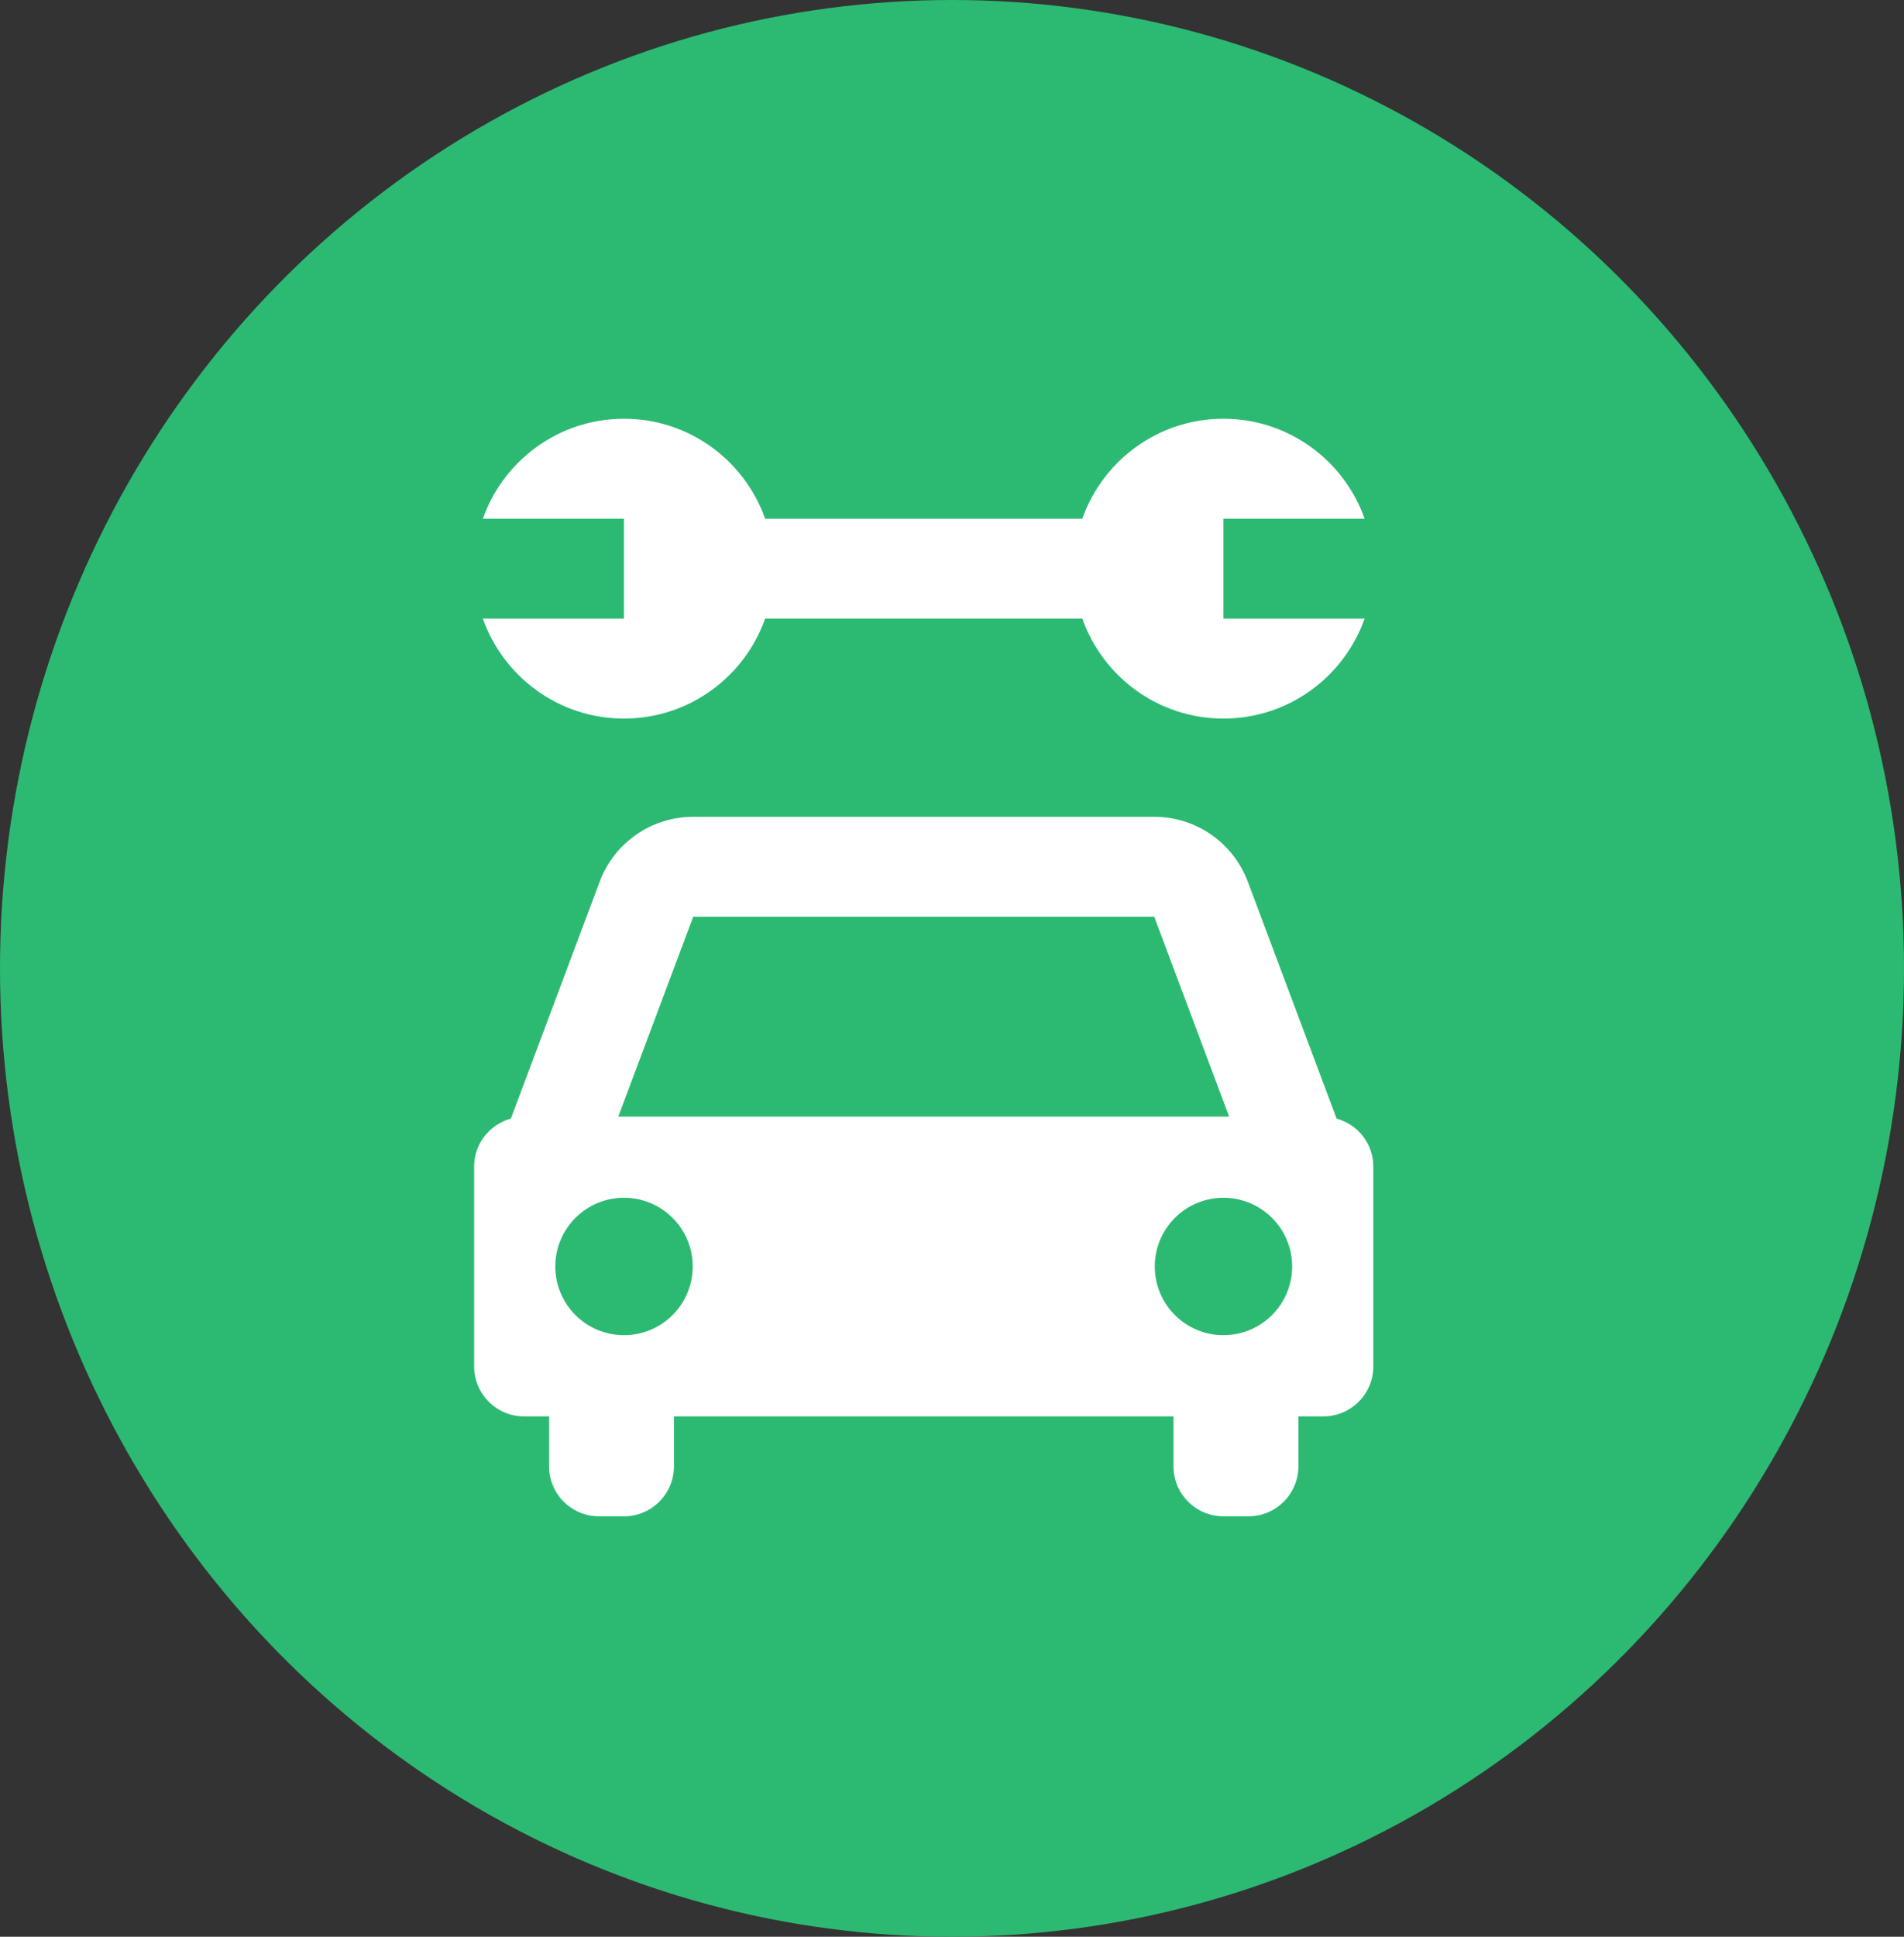
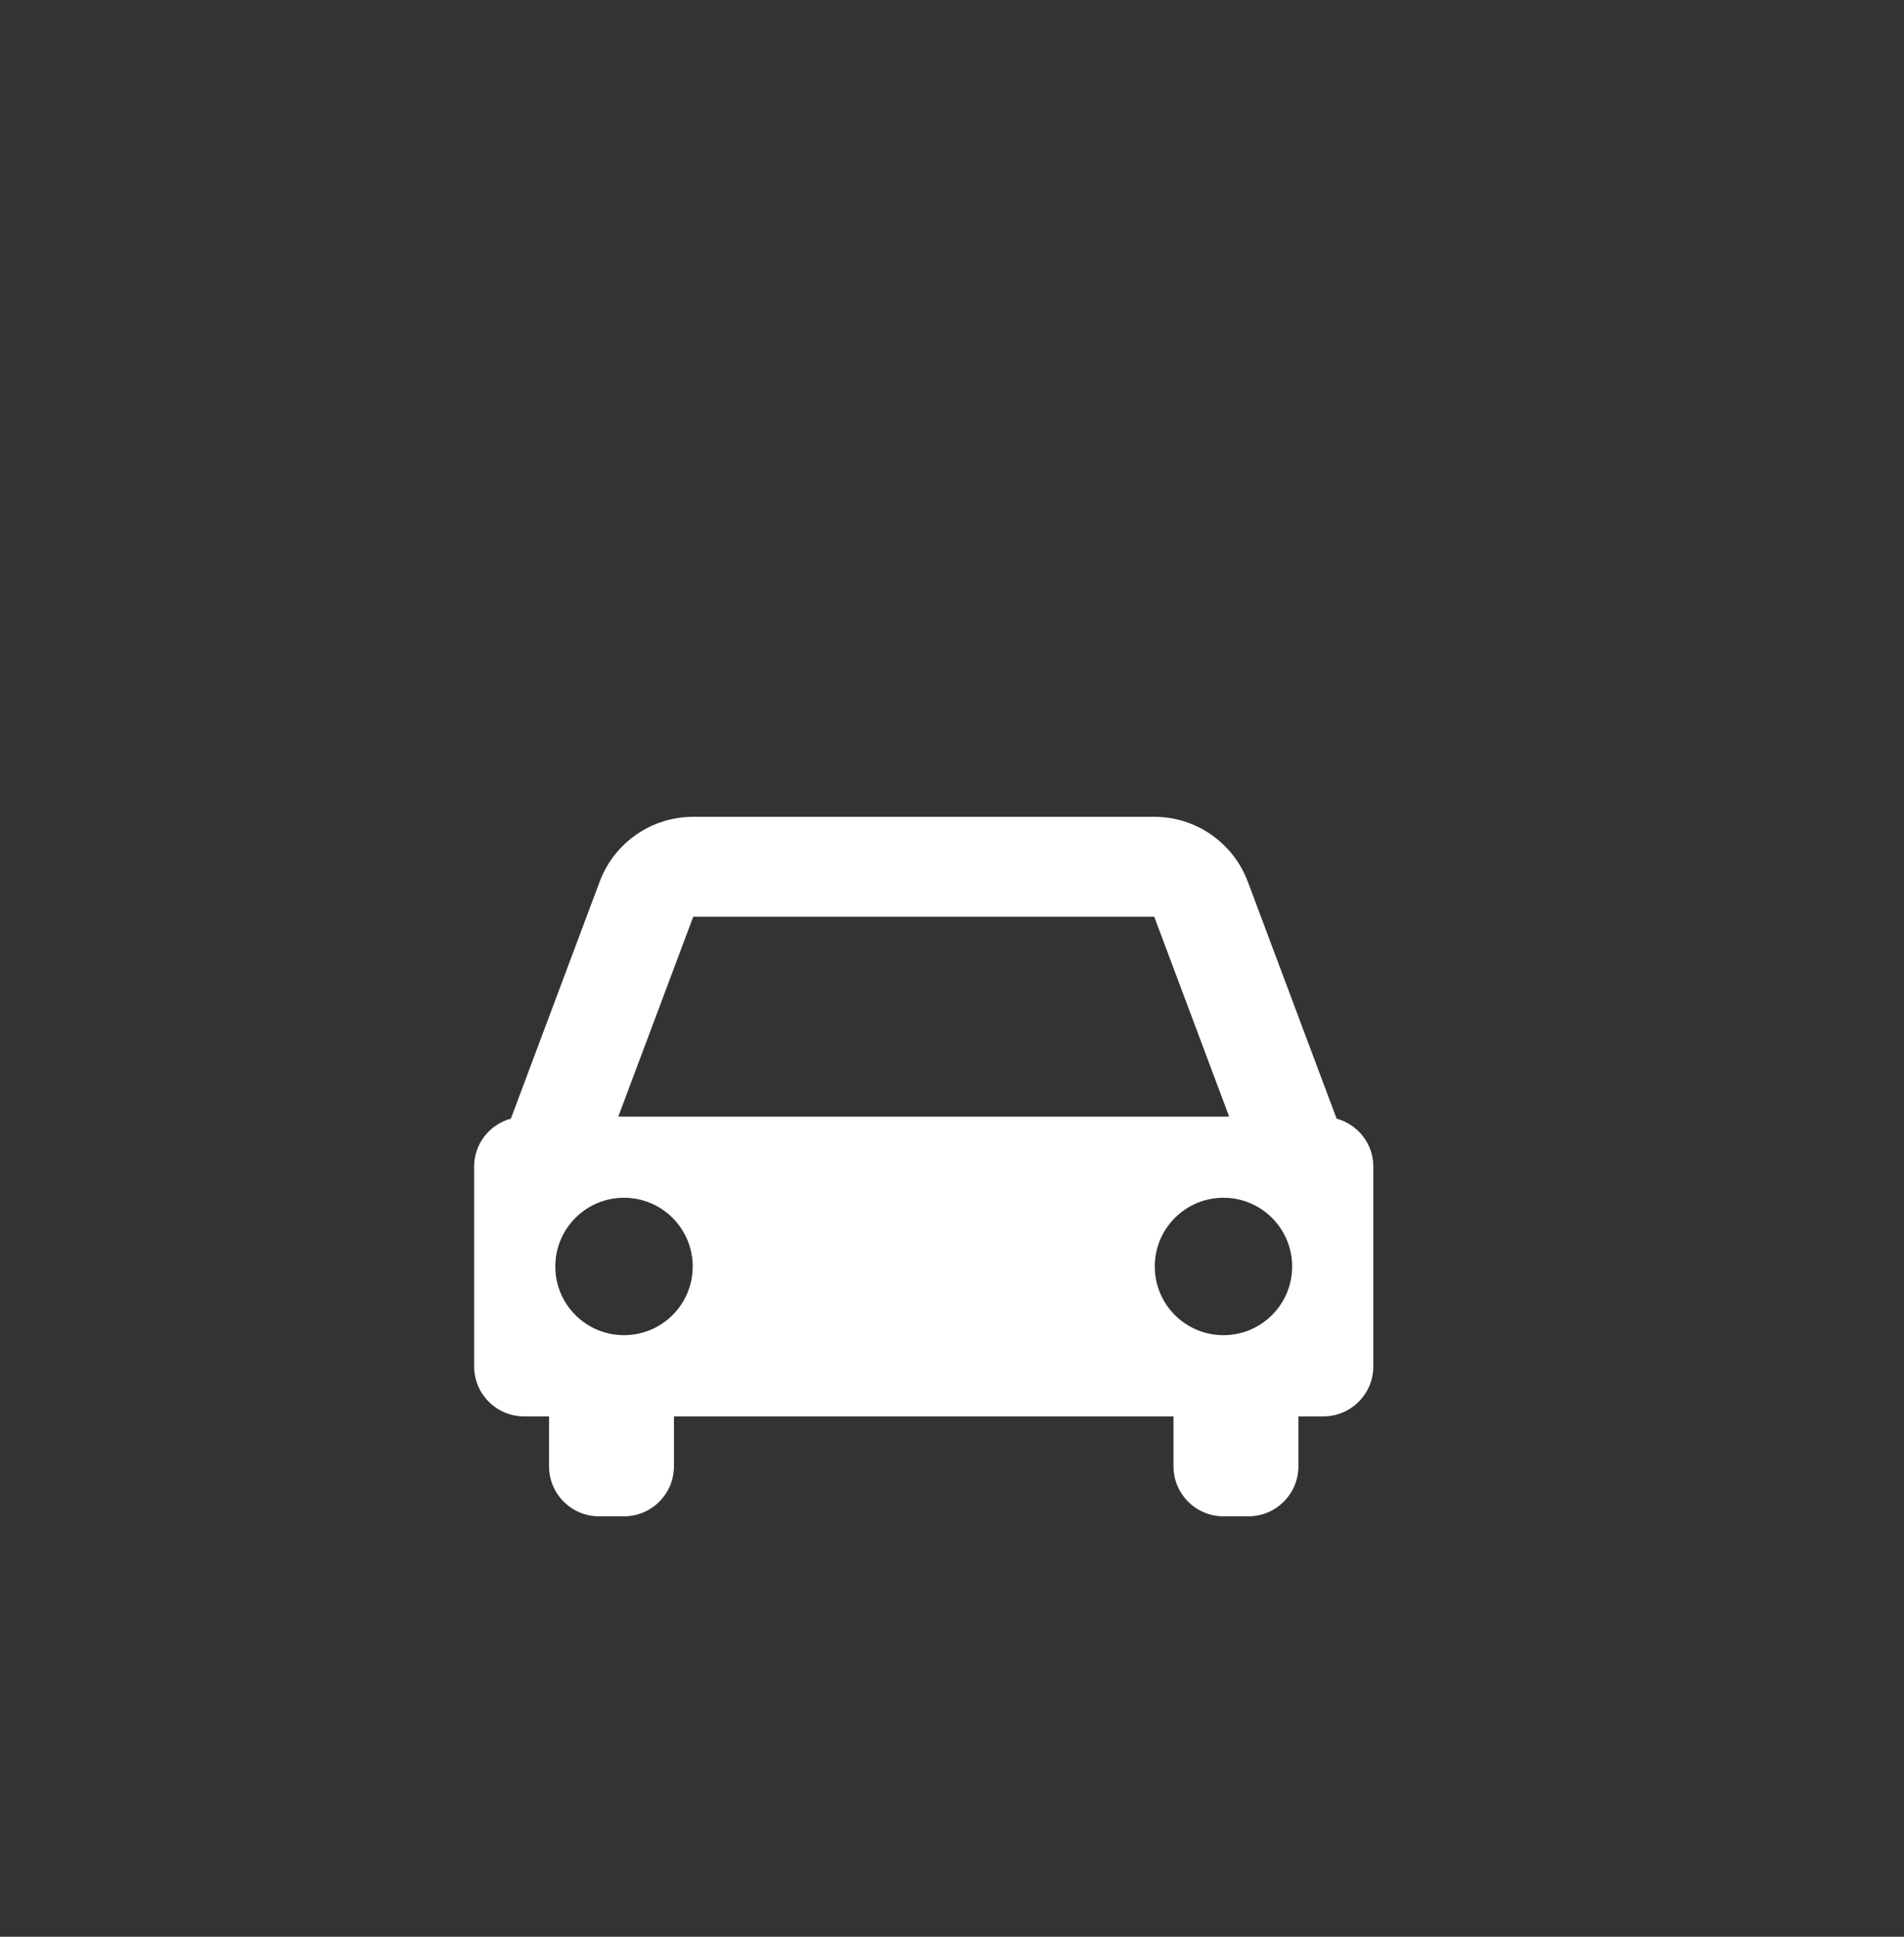
<svg xmlns="http://www.w3.org/2000/svg" width="60" height="61" viewBox="0 0 60 61" fill="none">
  <rect x="0" y="0" width="60" height="61" fill="#333333" stroke="none" />
-   <ellipse cx="30" cy="30.5" rx="30" ry="30.5" fill="#2CBA72" />
-   <path d="M15.216 19.484C15.864 21.317 17.607 22.632 19.663 22.632C21.719 22.632 23.463 21.317 24.112 19.484H34.107C34.755 21.317 36.498 22.632 38.554 22.632C40.61 22.632 42.354 21.317 43.003 19.484H38.553V16.337H43.003C42.354 14.505 40.61 13.189 38.553 13.189C36.498 13.189 34.755 14.505 34.106 16.337H24.112C23.463 14.505 21.719 13.189 19.663 13.189C17.608 13.189 15.864 14.505 15.216 16.337H19.663V19.484H15.216Z" fill="white" />
  <path d="M42.12 35.232L39.321 27.768C38.859 26.54 37.685 25.726 36.373 25.726H21.846C20.532 25.726 19.358 26.54 18.898 27.768L16.099 35.232C15.433 35.415 14.941 36.018 14.941 36.742V43.037C14.941 43.905 15.646 44.611 16.515 44.611H17.302V46.184C17.302 47.053 18.007 47.758 18.877 47.758H19.664C20.532 47.758 21.238 47.053 21.238 46.184V44.611H36.98V46.184C36.98 47.053 37.685 47.758 38.554 47.758H39.341C40.21 47.758 40.916 47.053 40.916 46.184V44.611H41.703C42.571 44.611 43.277 43.905 43.277 43.037V36.742C43.277 36.018 42.786 35.415 42.12 35.232ZM21.846 28.873H36.373L38.734 35.169H19.484L21.846 28.873ZM19.664 42.053C18.468 42.053 17.499 41.085 17.499 39.889C17.499 38.694 18.468 37.725 19.664 37.725C20.859 37.725 21.829 38.694 21.829 39.889C21.829 41.085 20.859 42.053 19.664 42.053ZM38.554 42.053C37.358 42.053 36.39 41.085 36.39 39.889C36.39 38.694 37.358 37.725 38.554 37.725C39.749 37.725 40.719 38.694 40.719 39.889C40.719 41.085 39.749 42.053 38.554 42.053Z" fill="white" />
</svg>